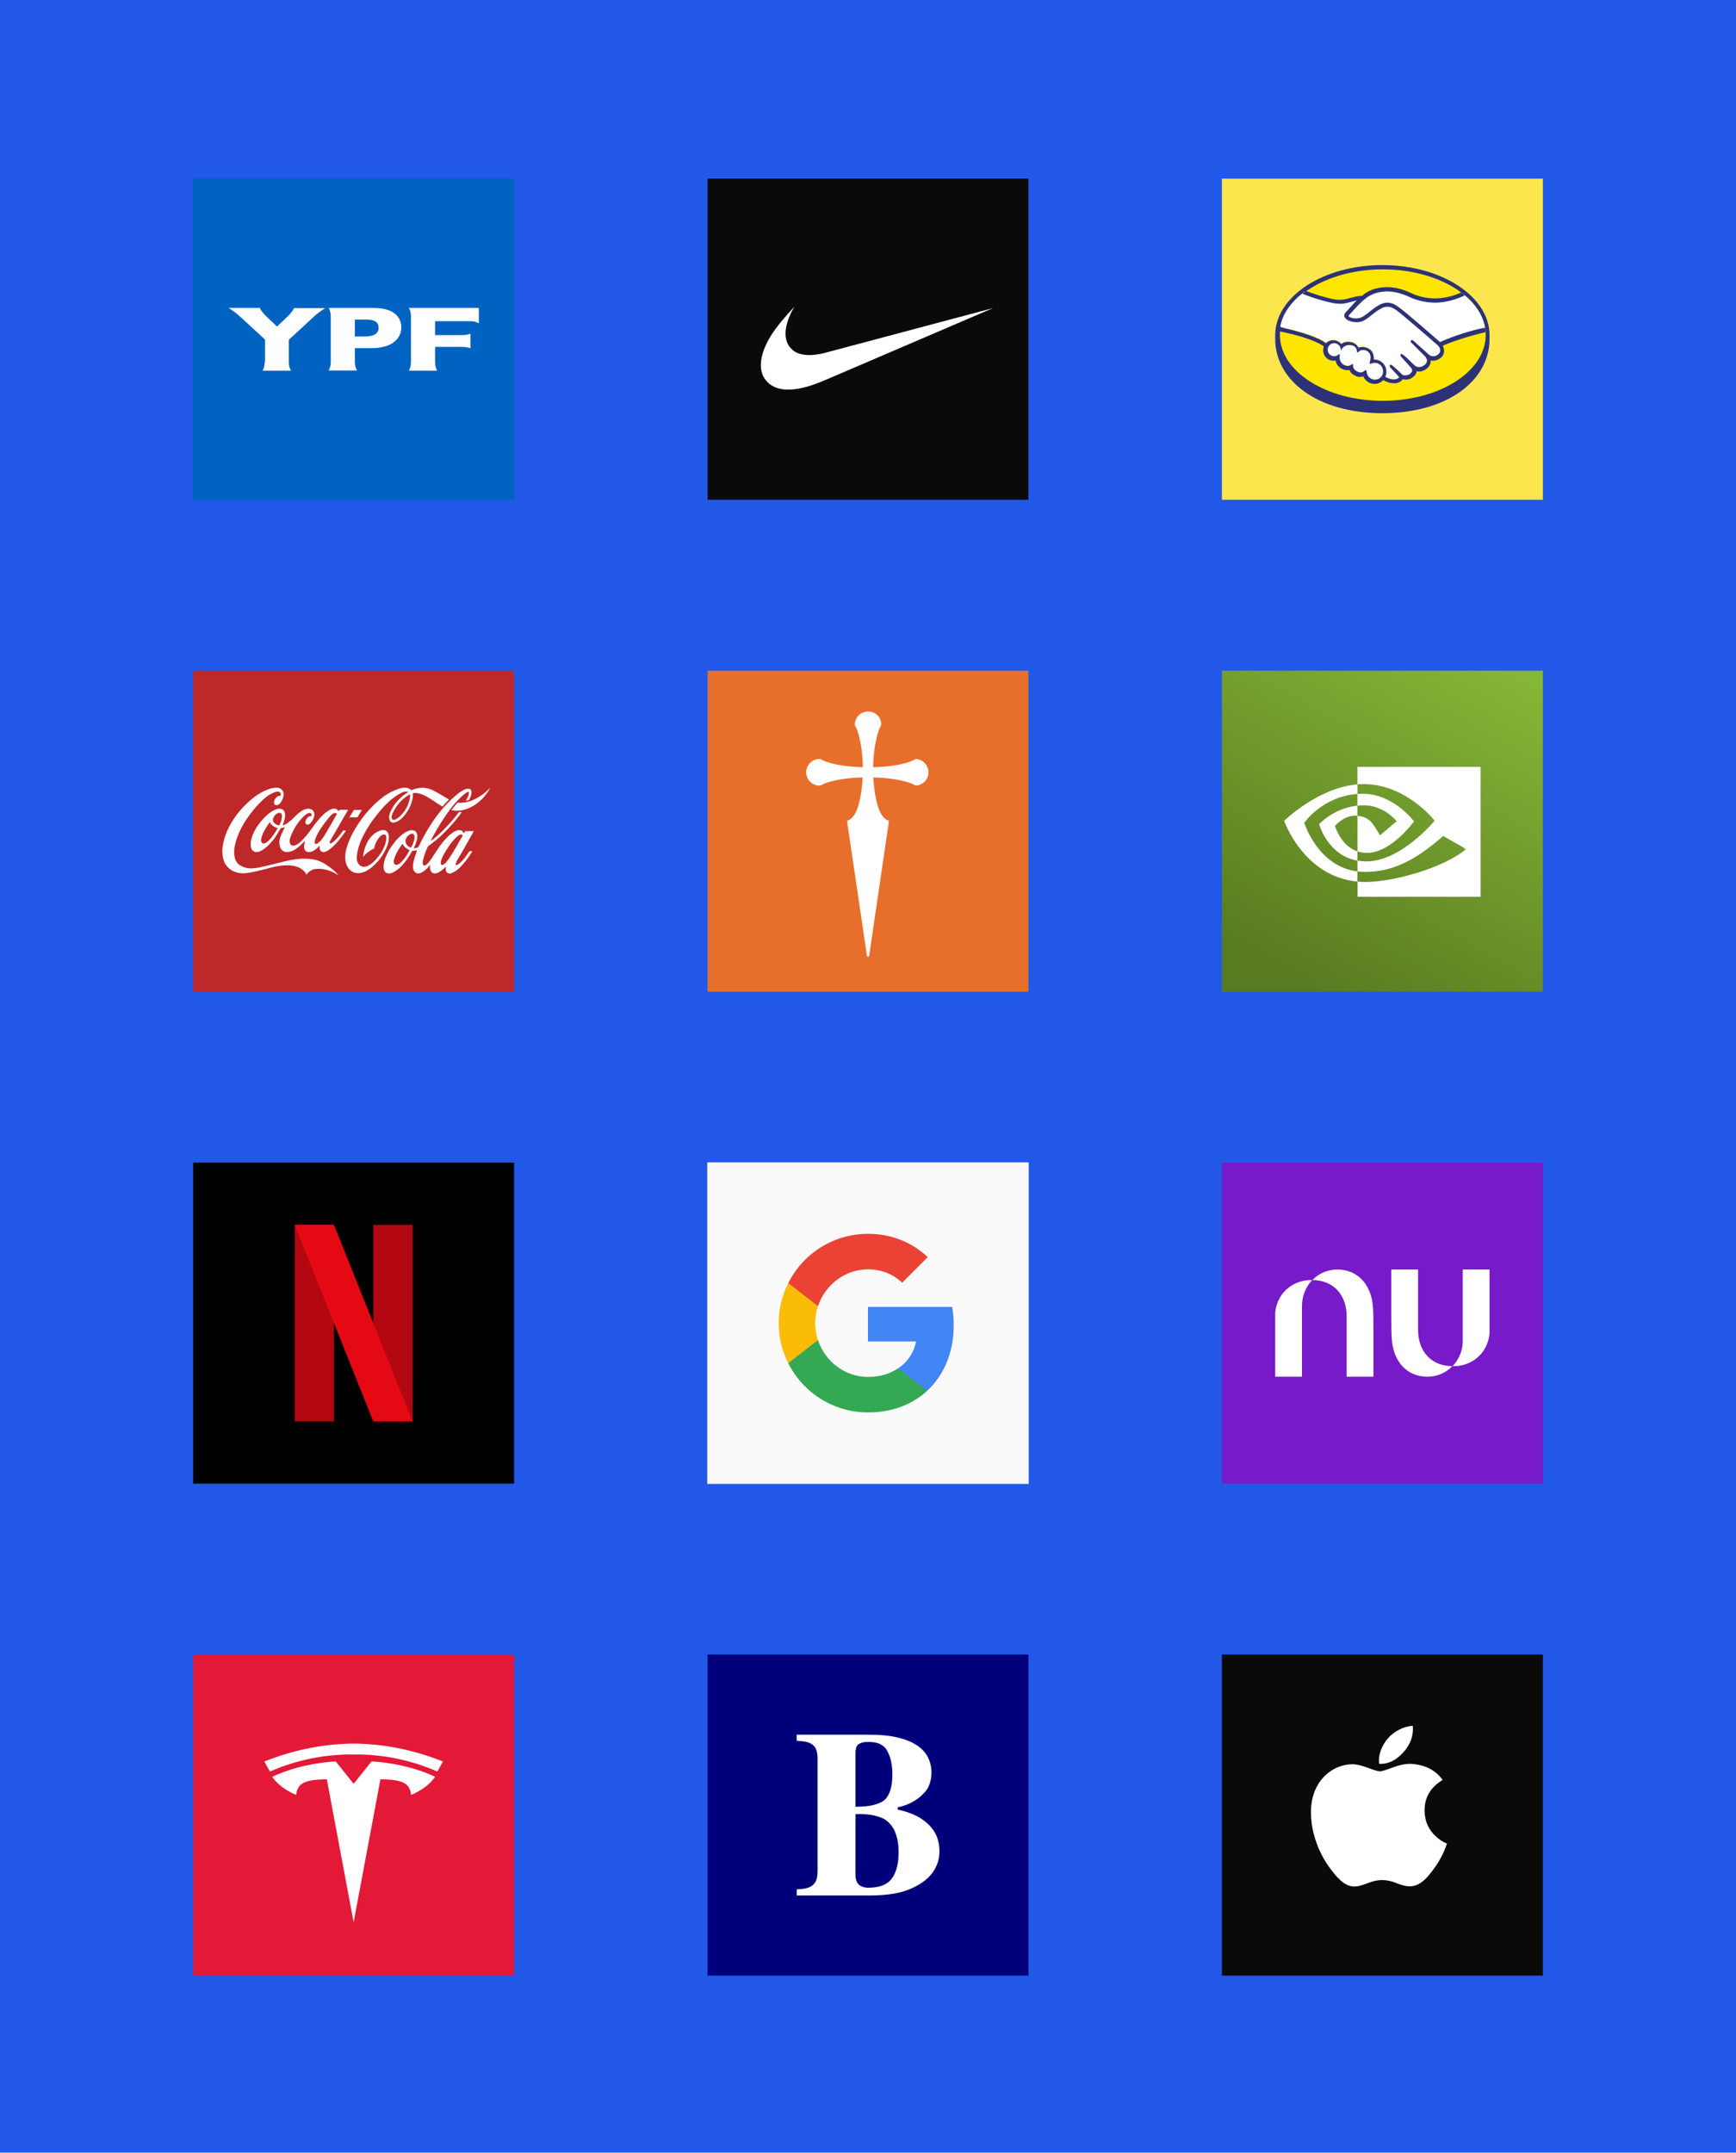
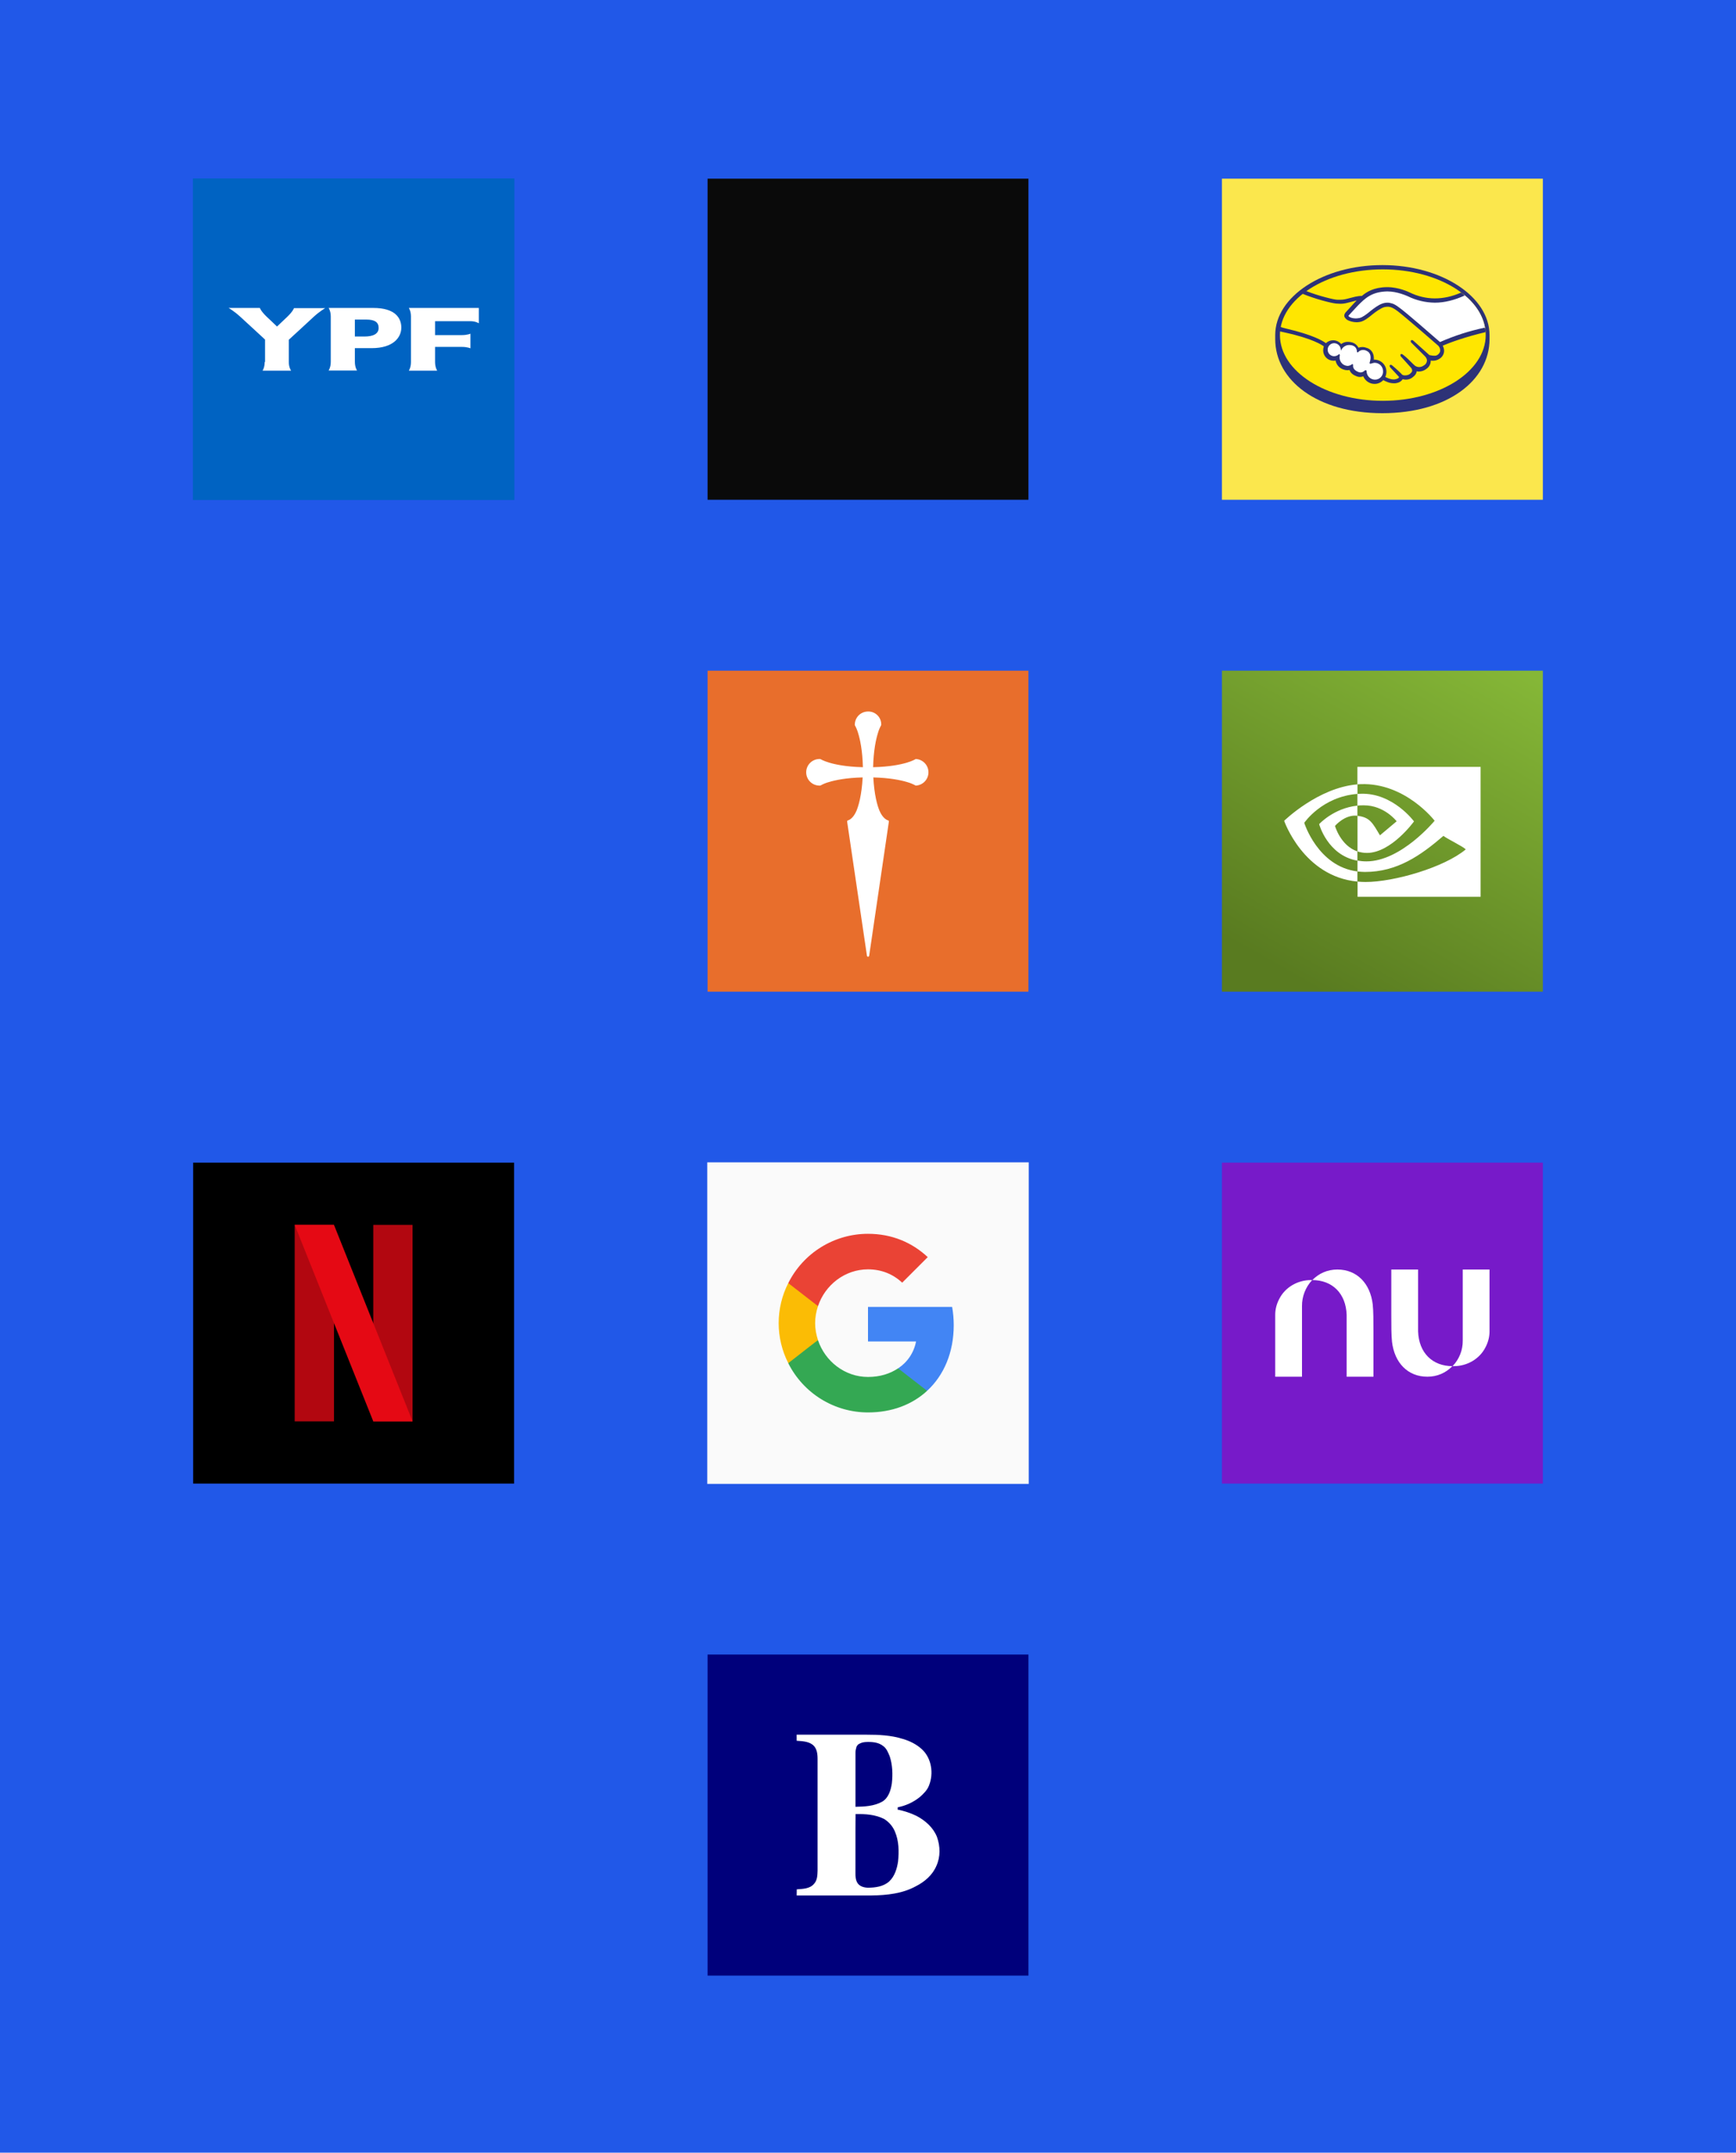
<svg xmlns="http://www.w3.org/2000/svg" width="1080" height="1339" viewBox="0 0 1080 1339" fill="none">
  <rect width="1080" height="1339" fill="#2158E8" />
  <g clip-path="url(#clip0_527_47)">
    <mask id="mask0_527_47" style="mask-type:luminance" maskUnits="userSpaceOnUse" x="440" y="111" width="200" height="200">
      <path d="M440 111H640V311H440V111Z" fill="white" />
    </mask>
    <g mask="url(#mask0_527_47)">
      <path d="M440 111H640V311H440V111Z" fill="#0A0A0A" />
-       <path d="M489.266 242.334C484.966 242.156 481.444 240.978 478.688 238.789C477.901 238.108 477.166 237.369 476.488 236.578C475.449 235.302 474.648 233.849 474.122 232.289C472.544 227.6 473.344 221.478 476.4 214.734C479.022 208.967 483.044 203.256 490.066 195.345C491.1 194.167 494.2 190.756 494.211 190.756L493.833 191.411C492.01 194.483 490.591 197.777 489.611 201.211C488.222 206.234 488.388 210.545 490.077 213.878C491.244 216.178 493.233 218.189 495.488 219.278C499.411 221.211 505.155 221.378 512.177 219.756C512.666 219.645 536.622 213.267 565.411 205.589L617.777 191.634L516.155 235.223C513.011 236.623 509.822 237.911 506.588 239.078C499.988 241.411 494.066 242.523 489.266 242.334Z" fill="white" />
    </g>
  </g>
  <g clip-path="url(#clip1_527_47)">
    <mask id="mask1_527_47" style="mask-type:luminance" maskUnits="userSpaceOnUse" x="120" y="723" width="200" height="200">
      <path d="M120 723H320V923H120V723Z" fill="white" />
    </mask>
    <g mask="url(#mask1_527_47)">
      <path d="M120 723H320V923H120V723Z" fill="black" />
      <path d="M183.332 761.889H207.776V884.111H183.332V761.889ZM232.221 761.889H256.665V884.111H232.221V761.889Z" fill="#B20710" />
      <path d="M232.221 884.111H256.665L207.776 761.889H183.332L232.221 884.111Z" fill="#E50914" />
    </g>
  </g>
  <g clip-path="url(#clip2_527_47)">
    <mask id="mask2_527_47" style="mask-type:luminance" maskUnits="userSpaceOnUse" x="120" y="1029" width="200" height="200">
-       <path d="M120 1029H320V1229H120V1029Z" fill="white" />
-     </mask>
+       </mask>
    <g mask="url(#mask2_527_47)">
      <path d="M120 1029H320V1229H120V1029Z" fill="#E31937" />
      <path d="M219.999 1195.67L236.665 1106.78C251.488 1106.78 255.043 1109.8 255.721 1116.47C255.721 1116.47 265.654 1112.74 270.676 1105.18C251.11 1096.08 231.11 1095.67 231.11 1095.67L219.999 1109.55L208.888 1095.67C208.888 1095.67 188.888 1096.08 169.332 1105.18C174.332 1112.73 184.276 1116.47 184.276 1116.47C184.954 1109.8 188.61 1106.79 203.332 1106.78L219.999 1195.67Z" fill="white" />
      <path d="M220.001 1091.31C237.921 1091.11 255.678 1094.72 272.09 1101.92C274.556 1097.44 275.556 1095.67 275.556 1095.67C255.301 1087.62 236.334 1084.62 220.001 1084.55C203.668 1084.62 184.701 1087.62 164.445 1095.67C164.445 1095.67 165.712 1097.89 167.923 1101.92C184.331 1094.72 202.085 1091.11 220.001 1091.31Z" fill="white" />
    </g>
  </g>
  <g clip-path="url(#clip3_527_47)">
    <path d="M320 111H120V311H320V111Z" fill="#0063C2" />
    <path fill-rule="evenodd" clip-rule="evenodd" d="M164.889 225.11V211.221C164.889 211.221 152.667 199.888 149.334 196.888C145.556 193.444 142.223 191.555 142.223 191.555H161.667C161.667 191.555 162.223 193.444 165.778 196.888C166.445 197.444 172.334 203.11 172.334 203.11C172.334 203.11 177.556 198.11 178.778 196.999C182.334 193.555 182.889 191.666 182.889 191.666H202.334C202.334 191.666 199 193.555 195.223 196.999C194.223 197.999 179.667 211.332 179.667 211.332V225.221C179.667 228.666 181.112 230.555 181.112 230.555H163.334C163.334 230.555 164.667 228.666 164.667 225.221L164.889 225.11ZM255.667 225.11V196.888C255.667 193.444 254.334 191.555 254.334 191.555H297.889V201.11C297.889 201.11 296 199.777 292.556 199.777H270.667V208.444H287.334C290.778 208.444 292.667 207.555 292.667 207.555V216.666C292.667 216.666 290.778 215.777 287.334 215.777H270.667V225.221C270.667 228.666 272 230.555 272 230.555H254.334C254.334 230.555 255.667 228.666 255.667 225.221V225.11ZM220.778 209.332V198.777H227.889C233.334 198.777 235.556 200.555 235.556 203.999C235.556 207.444 232.556 209.332 226.667 209.332H220.778ZM204.445 230.444H222.112C222.112 230.444 220.778 228.555 220.778 225.11V216.555H231.223C244.778 216.555 249.667 209.777 249.667 203.777C249.667 197.777 245.778 191.555 232.334 191.555H204.445C204.445 191.555 205.778 193.444 205.778 196.888V225.11C205.778 228.555 204.445 230.444 204.445 230.444Z" fill="white" />
  </g>
  <g clip-path="url(#clip4_527_47)">
    <mask id="mask3_527_47" style="mask-type:luminance" maskUnits="userSpaceOnUse" x="120" y="417" width="200" height="200">
      <path d="M120 417H320V617H120V417Z" fill="white" />
    </mask>
    <g mask="url(#mask3_527_47)">
      <path d="M120 417H320V617H120V417Z" fill="#BF2828" />
      <path d="M202.335 537.489C196.113 533.489 187.735 532.823 174.18 536.534C159.735 539.934 154.924 542.089 148.546 537.712C146.102 535.567 145.213 532.089 145.88 527.123C147.369 518.978 151.435 511.201 158.702 502.523C162.769 498.012 166.48 494.156 171.435 492.601C175.213 491.634 174.846 494.601 174.402 495.045C173.723 495.016 173.051 495.199 172.48 495.567C171.957 495.934 170.546 497.267 170.48 498.967C170.402 501.634 173.069 501.045 174.257 499.634C175.513 498.012 177.369 494.901 175.957 492.012C175.631 491.475 175.189 491.017 174.665 490.672C174.141 490.326 173.546 490.1 172.924 490.012C168.402 489.712 164.18 491.934 160.257 494.301C151.735 500.234 144.924 508.456 141.069 517.412C138.846 522.823 136.846 530.601 139.88 536.901C142.246 541.267 147.069 543.645 152.846 543.123C156.924 542.678 161.813 541.423 165.069 540.601C168.402 539.789 185.213 534.012 190.769 544.089C190.769 544.089 192.624 540.534 197.213 540.456C200.991 540.089 206.48 541.567 210.48 544.456C209.224 542.456 205.524 539.489 202.335 537.489Z" fill="white" />
      <path fill-rule="evenodd" clip-rule="evenodd" d="M175.89 503.567C179.145 505.945 176.034 512.234 175.89 513.278C177.068 513.5 180.623 510.9 182.779 508.611C184.479 506.756 187.29 504.311 189.145 503.645C190.479 502.978 192.545 502.756 193.956 503.567C194.923 504.167 195.512 505.2 195.59 506.389C195.734 509.645 191.956 514.9 190.101 512.234C189.734 511.056 190.179 509.789 191.368 508.534C191.956 507.867 192.701 507.645 193.656 507.645C194.034 507.056 193.956 506.234 193.368 505.867C192.701 505.422 191.512 505.722 190.323 506.611C186.256 509.789 182.623 515.2 180.545 521.122C180.179 522.234 179.956 523.867 180.623 525.056C182.479 527.789 186.623 523.945 186.623 523.945C189.434 521.422 192.179 517.945 194.323 514.834C199.879 506.834 207.29 499.867 210.545 504.389C210.583 504.493 210.635 504.59 210.701 504.678L211.29 503.722H216.556L205.368 523.056C205.145 523.567 205.001 524.245 205.368 524.534C205.668 524.756 206.179 524.456 206.179 524.456C209.068 523.056 213.512 516.611 213.512 516.611H215.29C212.401 520.756 208.923 525.567 204.556 528.689C203.368 529.5 201.734 530.389 200.179 529.8C198.479 528.756 198.845 527.422 198.923 525.867C198.923 525.867 194.768 530.911 191.29 529.867C190.101 529.5 188.323 528.534 189.656 523.789C189.656 523.789 189.734 523.345 189.812 523.056C189.512 523.345 188.923 523.867 188.923 523.867C185.656 527.056 181.956 530.611 177.29 529.867C173.812 528.756 173.956 525.2 173.812 524.245C173.434 521.056 177.29 514.611 177.29 514.534C176.41 514.791 175.52 515.013 174.623 515.2C174.194 515.887 173.776 516.579 173.368 517.278C172.101 519.422 170.768 521.722 168.99 523.567L168.701 523.945C166.101 526.911 160.101 532.534 156.845 528.689C154.623 525.422 156.623 518.311 161.29 512.245C166.401 505.5 172.701 501.5 175.879 503.578L175.89 503.567ZM201.29 512.834C197.145 518.389 195.812 522.389 195.734 523.722C195.656 524.167 195.812 524.534 196.179 524.756C196.482 524.892 196.824 524.92 197.145 524.834C198.99 523.789 200.101 522.311 201.223 520.611L202.034 519.422C204.556 515.2 207.223 510.534 209.512 506.456C209.445 505.789 208.479 504.834 206.034 506.978C205.29 507.645 202.334 511.422 201.29 512.834ZM172.623 515.345C172.701 515.2 172.701 515.122 172.623 515.122V515.056C171.068 514.611 168.99 513.645 167.879 511.5V511.422H167.812C166.034 513.945 164.179 516.678 163.068 519.789L162.923 520.234C162.545 521.5 162.034 523.122 162.99 524.234C163.434 524.834 164.323 524.678 164.99 524.456C167.145 523.345 168.845 521.056 170.256 519.2L172.545 515.5L172.623 515.345ZM174.845 510.9C175.177 509.893 175.375 508.847 175.434 507.789C175.477 507.098 175.268 506.415 174.845 505.867C174.101 505.345 172.923 505.645 172.101 506.167C171.29 506.756 169.434 508.456 169.879 510.678C170.179 511.789 171.29 512.756 172.701 513.2L173.145 513.278C173.434 513.345 173.656 513.422 173.812 513.278L174.845 510.9ZM241.29 518.011C242.479 520.311 241.734 523.422 241.145 525.5C238.479 532.834 233.068 539.2 227.068 542.167C224.334 543.278 220.401 543.945 217.445 540.834C213.956 537.2 214.401 531.056 215.812 526.911C217.668 520.689 221.145 514.389 226.701 507.134C234.334 497.867 241.445 492.534 249.068 490.311C251.145 489.789 254.034 489.567 255.812 491.5C255.812 491.5 256.623 491.278 257.59 490.9C259.673 490.159 261.892 489.881 264.093 490.087C266.295 490.292 268.424 490.975 270.334 492.089C272.856 493.5 275.368 494.9 277.812 496.389L279.29 497.345C278.256 498.389 276.401 500.311 275.29 501.645C273.001 500.611 266.112 495.345 262.923 494.311C262.923 494.311 258.779 492.456 256.779 493.5C256.84 493.89 256.862 494.284 256.845 494.678C256.845 497.722 255.668 500.389 254.401 503.122C252.179 506.756 249.445 510.678 245.223 511.645C244.334 511.722 243.223 511.645 242.556 510.456C241.368 508.234 242.556 505.722 243.445 503.867C246.923 496.534 254.112 492.611 254.112 492.611C253.399 492.391 252.648 492.323 251.908 492.411C251.167 492.499 250.453 492.741 249.812 493.122C242.179 496.9 236.479 504.011 231.29 510.978C226.256 518.456 222.779 524.978 221.956 532.689C221.734 535.422 222.623 537.5 224.334 538.534C227.001 540.245 230.112 538.089 232.179 536.311C234.71 533.949 236.815 531.167 238.401 528.089C240.479 523.945 241.001 519.645 239.445 519.122C237.668 518.678 236.112 520.534 235.29 521.722C233.223 524.534 232.779 527.722 232.779 527.722C230.117 528.973 227.745 530.762 225.812 532.978C226.256 529.645 226.845 527.578 227.956 525.056C230.112 520.089 234.179 516.678 238.334 516.311C238.94 516.269 239.545 516.408 240.071 516.711C240.598 517.014 241.022 517.466 241.29 518.011ZM255.145 495.056C255.145 494.678 255.145 494.456 255.068 494.089C250.701 496.311 246.623 500.678 244.256 505.867C242.623 509.722 244.479 510.167 245.512 509.945C247.29 509.5 254.334 504.167 255.145 495.056Z" fill="white" />
      <path d="M297.145 496.156C293.367 498.311 289.367 499.711 284.623 499.267C283.289 500.756 282.034 502.311 280.845 503.867C287.589 505.567 294.701 501.789 298.623 498.156C302.845 494.534 305.001 489.934 305.001 489.934C305.001 489.934 301.812 493.567 297.145 496.156ZM225.145 503.8H220.178L217.367 508.389H222.334L225.145 503.8Z" fill="white" />
      <path fill-rule="evenodd" clip-rule="evenodd" d="M284.556 537.934C287.667 536.09 290.111 532.312 292.033 529.49H293.889C292.478 531.79 287.3 539.712 282.922 542.09C281.667 542.756 280.622 543.567 279.222 543.267C277.145 542.978 277.078 540.456 277.445 538.978C276.256 540.156 273.745 542.601 271.511 543.201C269.511 543.645 266.922 542.823 267.667 537.867C264.333 542.012 260.256 545.123 257.811 542.09C256.111 539.934 256.922 536.312 258.778 530.978L259.445 528.901H259.367C258.417 529.109 257.45 529.232 256.478 529.267C253.589 534.312 249.956 539.79 244.778 542.534C243.956 542.978 242.033 543.79 240.478 542.978C239 542.156 238.4 540.456 238.7 537.79C239.145 534.378 240.622 531.423 242.111 528.678C244.922 524.312 248.778 519.045 253.889 516.901C254.543 516.582 255.257 516.404 255.985 516.379C256.712 516.354 257.437 516.483 258.111 516.756C259.289 517.645 259.589 518.823 259.589 520.156C259.589 520.756 259.511 521.423 259.445 522.012C259 524.156 258.111 526.09 257.367 527.567C257.745 527.79 259.733 527.267 260.256 526.901C267.445 511.934 275.667 500.901 285.445 493.267L285.522 493.19C287.445 491.856 289.811 490.234 291.967 490.678C292.633 490.745 293.078 491.345 293.222 492.012C293.589 494.156 292.633 496.012 291.745 497.634C291 497.856 289.889 498.078 289.889 498.078L290.7 496.456C291.3 495.267 291.811 494.301 291.745 492.967C291.589 492.601 291.367 492.601 291.222 492.601C289.745 492.901 287.967 494.678 286.189 496.378L285.078 497.49C277.811 504.756 269.3 519.867 267.967 523.045C270.922 521.567 280.7 511.867 285.522 505.19C286.478 505.123 287.3 504.967 287.3 504.967C286.556 506.456 281.3 513.267 275.078 519.19C272.314 521.795 269.365 524.197 266.256 526.378C264.922 529.345 263.589 532.601 263 536.012C262.922 536.456 262.778 538.534 264.256 538.378C266.178 538.012 269.667 532.234 269.667 532.234C272.922 527.123 277.145 520.456 282.856 517.123C284.189 516.378 286.033 516.012 287.367 516.823C287.667 517.045 288.411 517.934 288.633 518.378C288.633 518.378 289.222 517.423 289.445 516.978H294.778L287 530.756C287 530.756 284.189 535.045 283.522 537.201C283.3 538.012 284.033 538.312 284.556 537.934ZM245.367 537.423C247.733 540.09 253.222 532.378 254.778 528.823C253.511 528.234 251.367 526.901 250.4 524.823C248.178 527.712 244.922 533.123 245 536.09C245 536.534 245.067 536.978 245.367 537.423ZM255.745 527.201C256.633 525.712 257.3 524.012 257.745 522.234V522.156C257.832 521.668 257.881 521.174 257.889 520.678C257.889 519.867 257.733 519.123 257.067 518.678C256.688 518.568 256.288 518.55 255.901 518.628C255.514 518.705 255.152 518.875 254.845 519.123C253.367 520.012 251.889 521.712 252.333 523.867C252.845 526.378 255.589 527.267 255.733 527.201H255.745ZM277.522 536.456C280.189 533.123 282.256 529.423 284.333 525.867C285.367 524.012 286.478 522.09 287.589 520.312C287.674 520.177 287.727 520.025 287.745 519.867C287.745 519.567 287.522 519.267 287.367 519.123C286.556 518.823 285.811 519.201 285.145 519.712C281.145 522.901 278.411 527.567 276.033 531.49L275.811 531.934C275 533.645 274.111 535.423 274.189 537.267C274.189 537.49 274.411 537.867 274.633 537.934C275.522 538.234 276.256 537.567 277 536.901L277.522 536.456Z" fill="white" />
    </g>
  </g>
  <g clip-path="url(#clip5_527_47)">
    <mask id="mask4_527_47" style="mask-type:luminance" maskUnits="userSpaceOnUse" x="440" y="417" width="200" height="200">
      <path d="M440 417H640V617H440V417Z" fill="white" />
    </mask>
    <g mask="url(#mask4_527_47)">
      <path d="M440 417H640V617H440V417Z" fill="#E86E2C" />
      <path d="M569.846 488.645C569.702 488.645 569.562 488.598 569.446 488.512C567.835 487.642 566.132 486.957 564.368 486.468C560.479 485.29 553.702 483.834 543.313 483.579C543.902 494.679 545.868 501.101 547.002 503.934L547.146 504.279C547.802 505.812 549.635 509.456 552.513 510.301C552.681 510.353 552.823 510.466 552.909 510.619C552.996 510.772 553.021 510.952 552.979 511.123L540.724 594.501C540.7 594.667 540.617 594.819 540.491 594.929C540.364 595.039 540.203 595.1 540.035 595.101C539.867 595.1 539.705 595.039 539.579 594.929C539.453 594.819 539.37 594.667 539.346 594.501L527.035 511.168C527.007 511.081 526.997 510.989 527.005 510.899C527.014 510.808 527.04 510.72 527.082 510.639C527.124 510.559 527.182 510.487 527.252 510.429C527.322 510.371 527.403 510.328 527.49 510.301C530.357 509.468 532.19 505.834 532.835 504.323C534.024 501.434 536.068 494.968 536.679 483.568C526.29 483.823 519.513 485.279 515.635 486.468C513.865 486.947 512.159 487.641 510.557 488.534C510.483 488.584 510.4 488.618 510.313 488.634C509.194 488.702 508.073 488.541 507.018 488.162C505.963 487.783 504.996 487.193 504.176 486.429C503.356 485.664 502.7 484.741 502.248 483.715C501.796 482.689 501.558 481.582 501.547 480.461C501.537 479.34 501.754 478.228 502.187 477.194C502.619 476.159 503.257 475.224 504.063 474.444C504.868 473.664 505.824 473.056 506.871 472.657C507.919 472.258 509.037 472.077 510.157 472.123C510.19 472.123 510.235 472.123 510.279 472.145C510.378 472.159 510.473 472.193 510.557 472.245C510.557 472.245 512.113 473.223 515.624 474.301C519.524 475.501 526.357 476.968 536.824 477.212C536.557 466.812 535.102 460.056 533.913 456.201C533.423 454.445 532.729 452.752 531.846 451.156C531.799 451.075 531.769 450.984 531.76 450.89C531.75 450.796 531.761 450.702 531.79 450.612C531.817 449.015 532.31 447.461 533.211 446.141C534.112 444.822 535.379 443.796 536.857 443.19C537.857 442.775 538.93 442.564 540.013 442.568C541.093 442.537 542.168 442.726 543.174 443.123C544.179 443.52 545.094 444.117 545.862 444.877C546.63 445.637 547.237 446.545 547.645 447.546C548.053 448.547 548.253 449.62 548.235 450.701C548.26 450.879 548.22 451.06 548.124 451.212C547.249 452.79 546.57 454.469 546.102 456.212C544.913 460.068 543.457 466.823 543.179 477.212C553.635 476.968 560.446 475.523 564.346 474.334C567.535 473.356 569.102 472.468 569.413 472.279C569.538 472.176 569.695 472.121 569.857 472.123C571.957 472.257 573.928 473.185 575.368 474.72C576.808 476.254 577.61 478.28 577.61 480.384C577.61 482.489 576.808 484.514 575.368 486.049C573.928 487.583 571.957 488.512 569.857 488.645H569.846Z" fill="white" />
    </g>
  </g>
  <g clip-path="url(#clip6_527_47)">
    <mask id="mask5_527_47" style="mask-type:luminance" maskUnits="userSpaceOnUse" x="760" y="723" width="200" height="200">
      <path d="M760 723H960V923H760V723Z" fill="white" />
    </mask>
    <g mask="url(#mask5_527_47)">
      <path d="M760 723H960V923H760V723Z" fill="#771AC9" />
      <path d="M831.999 789.666C825.776 789.666 820.443 792.11 816.443 796.222H815.554C807.332 796.222 799.554 800.666 795.888 807.888C794.221 810.999 793.332 814.444 793.332 817.777V856.333H809.999V812.444C809.937 806.422 812.207 800.609 816.332 796.222C828.888 796.222 837.332 804.555 837.776 817.888V856.333H854.443V828.333C854.443 821.444 854.443 815.555 853.999 811.333C852.443 798.333 844.221 789.666 831.999 789.666ZM887.999 856.333C894.221 856.333 899.554 853.888 903.554 849.777H904.443C912.665 849.777 920.443 845.333 924.11 838.11C925.776 834.999 926.665 831.555 926.665 828.222V789.666H909.999V833.888C910.068 839.813 907.791 845.524 903.665 849.777C891.11 849.777 882.665 841.444 882.221 828.11V789.666H865.554V817.666C865.554 824.555 865.554 830.444 865.999 834.666C867.554 847.666 875.776 856.333 887.999 856.333Z" fill="white" />
    </g>
  </g>
  <g clip-path="url(#clip7_527_47)">
    <mask id="mask6_527_47" style="mask-type:luminance" maskUnits="userSpaceOnUse" x="760" y="1029" width="200" height="200">
-       <path d="M760 1029H960V1229H760V1029Z" fill="white" />
-     </mask>
+       </mask>
    <g mask="url(#mask6_527_47)">
      <path d="M760 1029H960V1229H760V1029Z" fill="#0A0A0A" />
      <path d="M900.166 1146.75C898.491 1151.84 896.076 1156.66 892.999 1161.05C890.155 1165.08 887.821 1167.87 886.044 1169.41C883.266 1171.97 880.288 1173.27 877.099 1173.33C874.81 1173.33 872.044 1172.68 868.832 1171.37C866.023 1170.15 863.005 1169.48 859.944 1169.41C857.11 1169.41 854.066 1170.06 850.81 1171.37C847.544 1172.68 844.91 1173.37 842.899 1173.43C839.855 1173.57 836.788 1172.23 833.755 1169.41C831.81 1167.73 829.388 1164.83 826.477 1160.75C823.196 1156.07 820.603 1150.94 818.777 1145.52C816.702 1139.71 815.613 1133.59 815.555 1127.41C815.555 1120.71 817.01 1114.92 819.921 1110.08C822.164 1106.27 825.332 1103.09 829.132 1100.83C832.888 1098.61 837.132 1097.43 841.432 1097.39C843.877 1097.39 847.055 1098.15 851.01 1099.61C854.955 1101.09 857.477 1101.83 858.588 1101.83C859.432 1101.83 862.244 1100.96 867.01 1099.21C871.521 1097.6 875.344 1096.93 878.455 1097.19C886.899 1097.88 893.255 1101.19 897.477 1107.17C889.921 1111.72 886.177 1118.11 886.255 1126.3C886.321 1132.68 888.644 1138 893.21 1142.21C895.288 1144.17 897.599 1145.67 900.166 1146.75ZM878.91 1073.45C878.977 1074.11 879.021 1074.78 879.021 1075.45C879.021 1080.45 877.177 1085.11 873.521 1089.45C869.11 1094.58 863.766 1097.56 857.966 1097.08C857.89 1096.45 857.853 1095.82 857.855 1095.19C857.855 1090.38 859.966 1085.25 863.677 1081.05C865.544 1078.91 867.91 1077.16 870.777 1075.73C873.309 1074.44 876.074 1073.66 878.91 1073.45Z" fill="white" />
    </g>
  </g>
  <g clip-path="url(#clip8_527_47)">
    <path d="M440 723H640V923H440V723Z" fill="#FAFAFA" />
    <path d="M593.333 824.267C593.333 820.323 592.978 816.534 592.333 812.9H540V834.412H569.889C569.253 837.807 567.937 841.039 566.019 843.912C564.102 846.786 561.624 849.242 558.733 851.134V865.123H576.767C587.278 855.423 593.333 841.178 593.333 824.267Z" fill="#4285F4" />
    <path d="M539.998 878.555C554.998 878.555 567.576 873.611 576.776 865.122L558.732 851.122C553.787 854.455 547.476 856.488 539.998 856.488C525.554 856.488 513.276 846.733 508.887 833.6H490.398V847.944C495.014 857.144 502.098 864.879 510.857 870.285C519.616 875.69 529.706 878.554 539.998 878.555Z" fill="#34A853" />
    <path d="M508.89 833.555C507.779 830.222 507.112 826.688 507.112 823C507.112 819.311 507.779 815.777 508.89 812.444V798.1H490.401C486.473 805.812 484.426 814.344 484.426 823C484.426 831.655 486.473 840.187 490.401 847.9L504.801 836.677L508.89 833.555Z" fill="#FBBC05" />
    <path d="M539.998 789.556C548.176 789.556 555.443 792.39 561.265 797.845L577.165 781.945C567.521 772.945 554.998 767.445 539.998 767.445C529.699 767.447 519.603 770.316 510.842 775.733C502.082 781.149 495.003 788.898 490.398 798.112L508.887 812.445C513.276 799.312 525.554 789.556 539.998 789.556Z" fill="#EA4335" />
  </g>
  <g clip-path="url(#clip9_527_47)">
    <mask id="mask7_527_47" style="mask-type:luminance" maskUnits="userSpaceOnUse" x="760" y="417" width="200" height="200">
      <path d="M760 417H960V617H760V417Z" fill="white" />
    </mask>
    <g mask="url(#mask7_527_47)">
      <path d="M760 417H960V617H760V417Z" fill="url(#paint0_linear_527_47)" />
      <path d="M844.457 501.111V493.822C845.18 493.778 845.902 493.733 846.624 493.733C866.591 493.1 879.68 510.922 879.68 510.922C879.68 510.922 865.557 530.533 850.402 530.533C848.368 530.533 846.402 530.211 844.513 529.589V507.444C852.291 508.389 853.857 511.811 858.491 519.589L868.891 510.856C868.891 510.856 861.28 500.922 848.513 500.922C847.159 500.891 845.804 500.951 844.457 501.1V501.111ZM844.457 477V487.889L846.624 487.756C874.368 486.8 892.513 510.511 892.513 510.511C892.513 510.511 871.724 535.789 850.08 535.789C848.191 535.789 846.346 535.611 844.502 535.3V542.044C846.035 542.222 847.613 542.367 849.135 542.367C869.291 542.367 883.868 532.056 897.991 519.922C900.324 521.811 909.913 526.344 911.891 528.322C898.491 539.567 867.224 548.611 849.502 548.611C847.791 548.611 846.168 548.522 844.546 548.344V557.833H921.113V477H844.457ZM844.457 529.589V535.344C825.835 532.011 820.668 512.622 820.668 512.622C820.668 512.622 829.613 502.733 844.457 501.111V507.411H844.413C836.635 506.467 830.524 513.744 830.524 513.744C830.524 513.744 833.968 526.033 844.457 529.589ZM811.402 511.811C811.402 511.811 822.413 495.533 844.513 493.822V487.889C820.024 489.867 798.891 510.556 798.891 510.556C798.891 510.556 810.857 545.2 844.457 548.344V542.044C819.813 538.989 811.402 511.822 811.402 511.822V511.811Z" fill="white" />
    </g>
  </g>
  <g clip-path="url(#clip10_527_47)">
    <mask id="mask8_527_47" style="mask-type:luminance" maskUnits="userSpaceOnUse" x="440" y="1029" width="200" height="200">
      <path d="M440 1029H640V1229H440V1029Z" fill="white" />
    </mask>
    <g mask="url(#mask8_527_47)">
      <path d="M440 1029H640V1229H440V1029Z" fill="#00007B" />
      <path fill-rule="evenodd" clip-rule="evenodd" d="M495.609 1079H538.965C546.632 1079 554.409 1079.33 561.776 1081.67C566.054 1082.93 570.187 1084.99 573.498 1088.03C579.576 1093.62 580.987 1103.14 577.932 1110.64C576.854 1113.53 574.565 1115.69 572.332 1117.72C568.314 1120.97 563.56 1123.18 558.487 1124.17L558.432 1125.6C562.465 1126.41 566.409 1127.69 570.12 1129.49C575.609 1132.36 580.587 1136.73 582.909 1142.6C584.976 1148.34 585.143 1155.01 582.543 1160.6C580.154 1166.3 575.209 1170.54 569.787 1173.27C561.454 1177.86 551.743 1178.87 542.387 1179H495.632C495.617 1177.73 495.635 1176.47 495.687 1175.2C499.376 1174.93 503.776 1174.9 506.387 1171.82C508.465 1169.64 508.543 1166.43 508.632 1163.6V1094.13C508.632 1091 508.254 1087.36 505.598 1085.28C502.765 1083.12 499.02 1083.03 495.632 1082.78C495.632 1081.52 495.632 1080.27 495.609 1079ZM533.698 1085.23L532.876 1086.42C532.543 1087.64 532.187 1088.87 532.209 1090.13V1123.86C537.798 1123.76 543.709 1123.49 548.732 1120.72C552.776 1118.39 554.187 1113.58 554.843 1109.24C555.465 1103.64 555.276 1097.84 553.509 1092.46C552.509 1090.12 551.587 1087.57 549.432 1086.04C546.354 1083.58 542.176 1083.38 538.409 1083.58C536.711 1083.67 535.074 1084.23 533.698 1085.23ZM532.187 1165.08C532.154 1167.23 532.32 1169.56 533.554 1171.41C534.943 1173.42 537.554 1174.1 539.865 1174.19C544.543 1174.17 549.643 1173.52 553.254 1170.22C556.609 1167.03 558.032 1162.38 558.698 1157.91C559.343 1151.67 559.254 1145.1 556.743 1139.24C555.356 1135.96 552.963 1133.2 549.909 1131.36C544.465 1128.64 538.243 1128.27 532.265 1128.39C532.109 1140.61 532.254 1152.84 532.187 1165.08Z" fill="white" />
    </g>
  </g>
  <g clip-path="url(#clip11_527_47)">
    <mask id="mask9_527_47" style="mask-type:luminance" maskUnits="userSpaceOnUse" x="760" y="111" width="200" height="200">
      <path d="M760 111H960V311H760V111Z" fill="white" />
    </mask>
    <g mask="url(#mask9_527_47)">
      <path d="M760 111H960V311H760V111Z" fill="#FBE74D" />
      <path d="M926.665 210.944C926.665 236.433 900.765 257.011 859.999 257.011C819.376 257.011 793.332 236.433 793.332 210.944V208.444C793.332 184.489 823.165 164.889 859.999 164.889C896.843 164.889 926.665 184.489 926.665 208.433V210.944Z" fill="#2D3277" />
      <path d="M860.277 249.31C895.633 249.31 924.288 231.01 924.288 208.421C924.288 185.855 895.633 167.555 860.288 167.555C824.933 167.555 796.277 185.855 796.277 208.432C796.277 231.01 824.933 249.31 860.277 249.31Z" fill="#FFE600" />
      <path d="M844.456 189.523C848.934 185.045 853.001 180.99 862.679 180.712C869.245 180.567 875.834 183.656 875.834 183.656C888.012 189.523 900.479 187.29 910.556 183.101C917.845 188.967 922.612 196.245 923.868 204.09C909.023 207.456 898.09 212.067 895.712 213.201C892.634 210.534 874.99 195.134 870.645 191.912C868.268 190.234 866.868 189.39 865.601 188.967C864.49 188.69 862.801 188.267 860.145 189.112C857.623 189.812 855.101 191.912 852.59 193.879C850.345 195.69 847.812 197.656 846.001 198.067C842.779 198.767 839.701 198.067 838.712 196.812C838.29 196.256 839.001 195.545 839.001 195.545L844.456 189.523Z" fill="white" />
-       <path d="M896.41 217.956C896.41 219.212 895.71 220.189 894.599 220.889C891.51 222.845 889.132 221.023 888.988 221.023C888.988 221.023 881.988 214.578 879.321 212.345C878.91 212.067 878.343 211.656 878.066 211.934C877.788 212.345 878.621 213.045 878.621 213.045L886.755 221.312C886.755 221.312 887.877 222.423 888.01 223.823C888.155 224.945 887.732 226.345 885.91 227.612C882.977 229.567 880.732 228.167 880.166 227.745C877.643 225.234 874.988 222.434 873.021 220.889C872.61 220.612 872.043 220.189 871.766 220.467C871.488 220.745 872.321 221.578 872.321 221.578L878.355 228.312C878.355 228.312 879.755 229.989 878.499 231.667C878.355 231.956 877.932 232.223 877.643 232.512C876.46 233.329 875.014 233.678 873.588 233.489C872.466 233.212 872.188 232.789 872.188 232.789C872.188 232.789 869.11 229.567 866.443 227.323C866.021 227.045 865.466 226.634 865.188 226.912C864.91 227.189 865.743 228.023 865.743 228.023L870.921 233.767C871.21 234.045 870.921 234.323 870.788 234.6C870.499 235.023 869.799 235.589 867.843 235.878C865.321 236.156 862.666 234.745 861.543 234.189C862.112 233.16 862.4 231.999 862.377 230.823C862.384 229.865 862.201 228.915 861.838 228.029C861.475 227.143 860.939 226.337 860.262 225.66C859.584 224.983 858.779 224.447 857.893 224.084C857.007 223.721 856.057 223.538 855.099 223.545H854.399C854.677 221.023 854.121 217.667 850.755 216.267C849.78 215.849 848.737 215.612 847.677 215.567C846.808 215.583 845.95 215.772 845.155 216.123C844.829 215.331 844.334 214.621 843.704 214.041C843.074 213.462 842.326 213.027 841.51 212.767C840.646 212.501 839.748 212.359 838.843 212.345C837.261 212.337 835.726 212.888 834.51 213.9C833.983 213.174 833.301 212.573 832.514 212.141C831.727 211.709 830.854 211.456 829.957 211.401C829.061 211.345 828.164 211.489 827.33 211.821C826.496 212.154 825.745 212.666 825.132 213.323C824.01 212.489 818.399 208.289 800.199 204.234C799.499 204.089 797.532 203.523 796.41 203.245C797.966 194.989 803.41 187.567 811.399 181.545C816.669 184.008 822.155 185.98 827.788 187.434C828.632 187.712 833.11 188.412 833.943 188.412C835.91 188.412 837.866 187.856 839.977 187.289C841.655 186.867 843.332 186.445 845.155 186.178L843.199 188.134L837.588 194.289C837.455 194.434 836.332 195.545 836.888 196.956C837.166 197.512 837.588 198.067 838.288 198.489C839.832 199.612 843.332 200.445 846.277 199.745C848.51 199.323 850.899 197.378 853.566 195.267C856.077 193.312 859.021 191.356 861.121 190.789C862.022 190.489 862.979 190.394 863.921 190.512C865.466 190.789 866.999 191.356 869.666 193.312C874.288 196.812 894.888 214.734 895.01 214.867C895.01 214.867 896.555 216.134 896.41 217.956Z" fill="white" />
      <path d="M860.988 230.967C861.027 232.455 860.472 233.897 859.447 234.977C858.422 236.056 857.01 236.684 855.522 236.722C854.033 236.761 852.591 236.206 851.512 235.181C850.432 234.156 849.804 232.744 849.766 231.256C849.766 230.7 849.644 230.544 849.211 230.967C848.377 231.811 846.977 232.789 844.588 231.811C841.366 230.544 841.233 228.311 841.366 227.333C841.366 227.044 841.366 226.911 840.955 227.189C839.699 228.033 838.288 228.589 836.611 227.889C832.411 226.344 832.833 222.289 832.966 221.178V221.033C832.57 221.447 832.091 221.772 831.561 221.988C831.03 222.204 830.461 222.307 829.888 222.289C829.298 222.296 828.713 222.186 828.166 221.963C827.619 221.741 827.123 221.411 826.705 220.994C826.288 220.577 825.959 220.08 825.736 219.534C825.514 218.987 825.403 218.401 825.411 217.811C825.411 215.289 827.366 213.322 829.888 213.322C832.277 213.322 834.088 215.011 834.366 217.256C835.077 216.267 837.455 213.478 841.366 214.733C844.177 215.567 844.588 218.089 844.588 218.933C844.588 219.067 844.733 219.067 844.877 218.933C845.433 218.233 847.399 216.689 850.477 218.089C854.544 219.911 852.855 224.956 852.711 225.233C852.577 225.511 852.433 226.067 852.577 226.067C852.711 226.067 854.122 225.378 855.377 225.378C858.466 225.378 860.988 227.889 860.988 230.967Z" fill="white" />
-       <path fill-rule="evenodd" clip-rule="evenodd" d="M923.733 203.8C924.006 204.712 924.145 205.659 924.144 206.611C912.111 209.411 902.022 213.056 897.544 215.011C898.1 216.122 898.522 217.389 898.378 218.656C898.292 219.569 897.994 220.449 897.508 221.226C897.022 222.004 896.361 222.657 895.578 223.134C894.376 223.945 892.961 224.382 891.511 224.389C891.1 224.389 890.533 224.389 890.122 224.245C890.122 225.656 889.7 228.022 887.033 229.711C885.765 230.607 884.252 231.091 882.7 231.1C882.278 231.1 881.711 231.1 881.289 230.967C881.289 232.234 880.311 233.634 878.911 234.6C877.74 235.601 876.251 236.152 874.711 236.156C873.999 236.15 873.29 236.056 872.6 235.878C872.467 236.011 872.467 236.156 872.333 236.289C871.767 236.989 870.644 238.1 867.989 238.4H867C864.333 238.4 861.822 237.134 860.555 236.434C859.864 237.186 859.022 237.786 858.084 238.193C857.146 238.601 856.133 238.808 855.111 238.8C853.603 238.79 852.132 238.333 850.884 237.486C849.636 236.64 848.667 235.442 848.1 234.045C847.488 234.329 846.82 234.474 846.144 234.467C845.268 234.483 844.4 234.293 843.611 233.911C841.089 232.934 839.978 231.389 839.555 230.134C839 230.267 838.433 230.267 838.011 230.267C837.248 230.253 836.493 230.11 835.778 229.845C834.534 229.434 833.423 228.698 832.56 227.713C831.696 226.729 831.112 225.531 830.867 224.245C830.444 224.389 830.022 224.389 829.611 224.389C828.764 224.391 827.926 224.225 827.143 223.902C826.361 223.578 825.65 223.104 825.051 222.505C824.452 221.906 823.977 221.195 823.654 220.413C823.331 219.63 823.165 218.791 823.167 217.945C823.167 217.111 823.311 216.278 823.578 215.434C822.6 214.722 816.867 210.667 799.644 206.889C798.38 206.614 797.117 206.333 795.855 206.045C796 205.067 796.133 204.089 796.278 203.245C797.389 203.667 799.222 204.222 800.055 204.367C817 208.289 823.3 212.211 824.855 213.478C826.055 212.313 827.661 211.659 829.333 211.656C830.296 211.649 831.247 211.859 832.118 212.268C832.989 212.678 833.758 213.277 834.367 214.022C835.568 213.088 837.056 212.597 838.578 212.634C839.555 212.634 840.389 212.767 841.367 213.045C842.998 213.59 844.355 214.744 845.155 216.267C845.918 215.992 846.722 215.849 847.533 215.845C848.655 215.845 849.644 216.134 850.755 216.545C854.533 218.089 854.822 221.722 854.678 223.689H854.955C859.155 223.689 862.522 227.045 862.522 231.245C862.508 232.355 862.27 233.451 861.822 234.467C862.944 235.022 864.911 236.011 866.867 236.011H867.567C869.389 235.734 870.089 235.167 870.233 234.9C870.367 234.6 870.367 234.467 870.367 234.467L865.189 228.867C864.911 228.589 864.211 227.756 864.622 227.189C864.775 227.043 864.969 226.946 865.178 226.911C865.6 226.911 866.022 227.189 866.3 227.467C868.822 229.567 871.911 232.511 872.189 232.934C872.467 233.211 872.889 233.345 873.444 233.489H874.289C874.844 233.489 876.244 233.345 877.222 232.511L878.067 231.667C879.178 230.411 877.933 228.867 877.933 228.867L871.911 222.156C871.911 222.156 871.633 222.011 871.489 221.734C871.067 221.022 871.211 220.622 871.344 220.467C871.489 220.189 871.767 220.189 871.9 220.189C872.333 220.189 872.744 220.611 873.167 220.889C874.844 222.156 877.089 224.389 879.189 226.489L880.444 227.611C880.733 227.745 881.567 228.311 882.833 228.311C883.896 228.308 884.929 227.961 885.778 227.322C886.387 227.004 886.894 226.521 887.24 225.927C887.586 225.333 887.757 224.654 887.733 223.967C887.589 222.711 886.611 221.734 886.611 221.734L878.355 213.467C877.8 213.045 877.367 212.345 877.8 211.789C877.922 211.656 878.067 211.511 878.355 211.511C878.778 211.511 879.189 211.789 879.611 212.211C882.133 214.445 889.278 220.889 889.278 220.889C889.278 220.889 890.255 221.589 891.655 221.589C892.607 221.567 893.532 221.274 894.322 220.745C895.3 220.045 895.989 219.067 895.989 218.078C895.989 216.134 894.733 215.011 894.733 215.011C894.6 214.867 874 196.945 869.389 193.456C866.722 191.489 865.322 190.934 863.778 190.789H863.222C862.522 190.789 861.822 190.934 861.111 191.067C858.889 191.767 855.933 193.867 853.844 195.545C851.322 197.656 848.789 199.611 846.422 200.167C845.636 200.335 844.837 200.428 844.033 200.445C841.789 200.445 839.411 199.745 838.011 198.911C837.389 198.46 836.866 197.885 836.478 197.222C835.911 195.822 836.889 194.556 837.311 194.145L842.922 187.989L844.033 186.878C842.778 187.145 841.511 187.567 840.255 187.856C838.144 188.411 836.189 188.967 834.089 188.967C833.111 188.967 832.133 188.822 831.289 188.822C828.211 188.545 818.267 186.022 810.144 182.667C810.978 182.111 811.678 181.545 812.522 180.989C820.222 184.067 830.022 186.445 831.989 186.445H834.1C835.767 186.445 837.589 186.022 839.544 185.467C841.789 184.911 844.322 184.067 847.255 184.067C850.2 181.545 854.678 178.745 862.667 178.611H863.222C870.089 178.611 876.533 181.689 876.811 181.834C881.989 184.356 887.311 185.611 892.633 185.611C897.955 185.611 903.278 184.489 909.022 181.967L911.267 183.789C904.822 186.722 898.655 188.267 892.633 188.267C886.752 188.206 880.96 186.82 875.689 184.211C874.989 183.934 869.111 181.267 863.222 181.267H862.8C853.278 181.545 849.211 185.611 844.878 189.945L839.278 195.967C839 196.245 838.855 196.522 839 196.667C839.7 197.511 841.511 198.067 843.478 198.067C844.311 198.067 845.011 197.934 845.855 197.789C847.678 197.367 850.067 195.545 852.3 193.722L852.433 193.578C854.955 191.634 857.489 189.667 860 188.822C861.111 188.411 862.244 188.267 863.222 188.267C864.333 188.267 865.189 188.545 865.744 188.689C867.144 188.967 868.689 189.945 870.922 191.634C874.989 194.567 889.555 207.3 895.855 212.767C904.81 208.814 914.153 205.809 923.733 203.8ZM860.422 230.822C860.399 229.456 859.844 228.151 858.876 227.187C857.907 226.222 856.6 225.673 855.233 225.656C854.544 225.656 853.844 225.934 853.278 226.067C853 226.211 852.722 226.211 852.578 226.211H852.3C851.878 225.934 852.011 225.656 852.3 224.8C852.3 224.667 853.967 219.911 850.189 218.222C849.504 217.859 848.742 217.668 847.967 217.667C847.414 217.669 846.868 217.783 846.36 218C845.852 218.218 845.394 218.535 845.011 218.934C845.011 219.067 844.733 219.211 844.589 219.211C844.589 219.211 844.178 219.211 844.178 218.656C844.178 217.8 843.755 215.567 841.367 214.878C840.678 214.722 840.111 214.589 839.555 214.589C838.609 214.554 837.671 214.768 836.834 215.211C835.997 215.654 835.292 216.309 834.789 217.111L834.233 218.089L834.089 216.978C833.928 216.01 833.433 215.129 832.69 214.487C831.947 213.846 831.003 213.485 830.022 213.467C828.947 213.467 827.915 213.894 827.154 214.655C826.394 215.415 825.967 216.447 825.967 217.522C825.967 218.598 826.394 219.63 827.154 220.39C827.915 221.151 828.947 221.578 830.022 221.578C831.06 221.546 832.054 221.154 832.833 220.467L833.111 220.189L833.389 220.467C833.533 220.611 833.533 220.745 833.533 221.022C833.339 221.774 833.312 222.558 833.456 223.321C833.599 224.083 833.909 224.805 834.363 225.434C834.817 226.063 835.404 226.585 836.083 226.961C836.761 227.337 837.515 227.559 838.289 227.611C839.195 227.59 840.075 227.296 840.811 226.767C841.089 226.489 841.233 226.489 841.367 226.489H841.511L841.655 226.634C841.789 226.767 841.789 226.911 841.789 227.189C841.655 228.022 841.789 229.989 844.733 231.245C845.289 231.534 845.844 231.667 846.422 231.667C846.893 231.657 847.358 231.554 847.789 231.364C848.22 231.173 848.609 230.898 848.933 230.556C849.211 230.411 849.355 230.267 849.644 230.267C850.2 230.267 850.2 230.822 850.2 231.1C850.248 232.447 850.813 233.723 851.777 234.664C852.741 235.605 854.03 236.14 855.378 236.156C856.067 236.163 856.751 236.028 857.385 235.759C858.02 235.49 858.592 235.093 859.066 234.592C859.54 234.091 859.905 233.498 860.138 232.849C860.371 232.2 860.468 231.51 860.422 230.822Z" fill="#2D3277" />
+       <path fill-rule="evenodd" clip-rule="evenodd" d="M923.733 203.8C924.006 204.712 924.145 205.659 924.144 206.611C912.111 209.411 902.022 213.056 897.544 215.011C898.1 216.122 898.522 217.389 898.378 218.656C898.292 219.569 897.994 220.449 897.508 221.226C897.022 222.004 896.361 222.657 895.578 223.134C894.376 223.945 892.961 224.382 891.511 224.389C891.1 224.389 890.533 224.389 890.122 224.245C890.122 225.656 889.7 228.022 887.033 229.711C885.765 230.607 884.252 231.091 882.7 231.1C882.278 231.1 881.711 231.1 881.289 230.967C881.289 232.234 880.311 233.634 878.911 234.6C877.74 235.601 876.251 236.152 874.711 236.156C873.999 236.15 873.29 236.056 872.6 235.878C872.467 236.011 872.467 236.156 872.333 236.289C871.767 236.989 870.644 238.1 867.989 238.4H867C864.333 238.4 861.822 237.134 860.555 236.434C859.864 237.186 859.022 237.786 858.084 238.193C857.146 238.601 856.133 238.808 855.111 238.8C853.603 238.79 852.132 238.333 850.884 237.486C849.636 236.64 848.667 235.442 848.1 234.045C847.488 234.329 846.82 234.474 846.144 234.467C845.268 234.483 844.4 234.293 843.611 233.911C841.089 232.934 839.978 231.389 839.555 230.134C839 230.267 838.433 230.267 838.011 230.267C837.248 230.253 836.493 230.11 835.778 229.845C834.534 229.434 833.423 228.698 832.56 227.713C831.696 226.729 831.112 225.531 830.867 224.245C830.444 224.389 830.022 224.389 829.611 224.389C828.764 224.391 827.926 224.225 827.143 223.902C826.361 223.578 825.65 223.104 825.051 222.505C824.452 221.906 823.977 221.195 823.654 220.413C823.331 219.63 823.165 218.791 823.167 217.945C823.167 217.111 823.311 216.278 823.578 215.434C822.6 214.722 816.867 210.667 799.644 206.889C798.38 206.614 797.117 206.333 795.855 206.045C796 205.067 796.133 204.089 796.278 203.245C797.389 203.667 799.222 204.222 800.055 204.367C817 208.289 823.3 212.211 824.855 213.478C826.055 212.313 827.661 211.659 829.333 211.656C830.296 211.649 831.247 211.859 832.118 212.268C832.989 212.678 833.758 213.277 834.367 214.022C835.568 213.088 837.056 212.597 838.578 212.634C839.555 212.634 840.389 212.767 841.367 213.045C842.998 213.59 844.355 214.744 845.155 216.267C845.918 215.992 846.722 215.849 847.533 215.845C848.655 215.845 849.644 216.134 850.755 216.545C854.533 218.089 854.822 221.722 854.678 223.689H854.955C859.155 223.689 862.522 227.045 862.522 231.245C862.508 232.355 862.27 233.451 861.822 234.467C862.944 235.022 864.911 236.011 866.867 236.011H867.567C869.389 235.734 870.089 235.167 870.233 234.9C870.367 234.6 870.367 234.467 870.367 234.467L865.189 228.867C864.911 228.589 864.211 227.756 864.622 227.189C864.775 227.043 864.969 226.946 865.178 226.911C865.6 226.911 866.022 227.189 866.3 227.467C868.822 229.567 871.911 232.511 872.189 232.934C872.467 233.211 872.889 233.345 873.444 233.489H874.289C874.844 233.489 876.244 233.345 877.222 232.511L878.067 231.667C879.178 230.411 877.933 228.867 877.933 228.867L871.911 222.156C871.911 222.156 871.633 222.011 871.489 221.734C871.067 221.022 871.211 220.622 871.344 220.467C871.489 220.189 871.767 220.189 871.9 220.189C872.333 220.189 872.744 220.611 873.167 220.889C874.844 222.156 877.089 224.389 879.189 226.489L880.444 227.611C880.733 227.745 881.567 228.311 882.833 228.311C883.896 228.308 884.929 227.961 885.778 227.322C886.387 227.004 886.894 226.521 887.24 225.927C887.586 225.333 887.757 224.654 887.733 223.967C887.589 222.711 886.611 221.734 886.611 221.734L878.355 213.467C877.8 213.045 877.367 212.345 877.8 211.789C877.922 211.656 878.067 211.511 878.355 211.511C878.778 211.511 879.189 211.789 879.611 212.211C882.133 214.445 889.278 220.889 889.278 220.889C892.607 221.567 893.532 221.274 894.322 220.745C895.3 220.045 895.989 219.067 895.989 218.078C895.989 216.134 894.733 215.011 894.733 215.011C894.6 214.867 874 196.945 869.389 193.456C866.722 191.489 865.322 190.934 863.778 190.789H863.222C862.522 190.789 861.822 190.934 861.111 191.067C858.889 191.767 855.933 193.867 853.844 195.545C851.322 197.656 848.789 199.611 846.422 200.167C845.636 200.335 844.837 200.428 844.033 200.445C841.789 200.445 839.411 199.745 838.011 198.911C837.389 198.46 836.866 197.885 836.478 197.222C835.911 195.822 836.889 194.556 837.311 194.145L842.922 187.989L844.033 186.878C842.778 187.145 841.511 187.567 840.255 187.856C838.144 188.411 836.189 188.967 834.089 188.967C833.111 188.967 832.133 188.822 831.289 188.822C828.211 188.545 818.267 186.022 810.144 182.667C810.978 182.111 811.678 181.545 812.522 180.989C820.222 184.067 830.022 186.445 831.989 186.445H834.1C835.767 186.445 837.589 186.022 839.544 185.467C841.789 184.911 844.322 184.067 847.255 184.067C850.2 181.545 854.678 178.745 862.667 178.611H863.222C870.089 178.611 876.533 181.689 876.811 181.834C881.989 184.356 887.311 185.611 892.633 185.611C897.955 185.611 903.278 184.489 909.022 181.967L911.267 183.789C904.822 186.722 898.655 188.267 892.633 188.267C886.752 188.206 880.96 186.82 875.689 184.211C874.989 183.934 869.111 181.267 863.222 181.267H862.8C853.278 181.545 849.211 185.611 844.878 189.945L839.278 195.967C839 196.245 838.855 196.522 839 196.667C839.7 197.511 841.511 198.067 843.478 198.067C844.311 198.067 845.011 197.934 845.855 197.789C847.678 197.367 850.067 195.545 852.3 193.722L852.433 193.578C854.955 191.634 857.489 189.667 860 188.822C861.111 188.411 862.244 188.267 863.222 188.267C864.333 188.267 865.189 188.545 865.744 188.689C867.144 188.967 868.689 189.945 870.922 191.634C874.989 194.567 889.555 207.3 895.855 212.767C904.81 208.814 914.153 205.809 923.733 203.8ZM860.422 230.822C860.399 229.456 859.844 228.151 858.876 227.187C857.907 226.222 856.6 225.673 855.233 225.656C854.544 225.656 853.844 225.934 853.278 226.067C853 226.211 852.722 226.211 852.578 226.211H852.3C851.878 225.934 852.011 225.656 852.3 224.8C852.3 224.667 853.967 219.911 850.189 218.222C849.504 217.859 848.742 217.668 847.967 217.667C847.414 217.669 846.868 217.783 846.36 218C845.852 218.218 845.394 218.535 845.011 218.934C845.011 219.067 844.733 219.211 844.589 219.211C844.589 219.211 844.178 219.211 844.178 218.656C844.178 217.8 843.755 215.567 841.367 214.878C840.678 214.722 840.111 214.589 839.555 214.589C838.609 214.554 837.671 214.768 836.834 215.211C835.997 215.654 835.292 216.309 834.789 217.111L834.233 218.089L834.089 216.978C833.928 216.01 833.433 215.129 832.69 214.487C831.947 213.846 831.003 213.485 830.022 213.467C828.947 213.467 827.915 213.894 827.154 214.655C826.394 215.415 825.967 216.447 825.967 217.522C825.967 218.598 826.394 219.63 827.154 220.39C827.915 221.151 828.947 221.578 830.022 221.578C831.06 221.546 832.054 221.154 832.833 220.467L833.111 220.189L833.389 220.467C833.533 220.611 833.533 220.745 833.533 221.022C833.339 221.774 833.312 222.558 833.456 223.321C833.599 224.083 833.909 224.805 834.363 225.434C834.817 226.063 835.404 226.585 836.083 226.961C836.761 227.337 837.515 227.559 838.289 227.611C839.195 227.59 840.075 227.296 840.811 226.767C841.089 226.489 841.233 226.489 841.367 226.489H841.511L841.655 226.634C841.789 226.767 841.789 226.911 841.789 227.189C841.655 228.022 841.789 229.989 844.733 231.245C845.289 231.534 845.844 231.667 846.422 231.667C846.893 231.657 847.358 231.554 847.789 231.364C848.22 231.173 848.609 230.898 848.933 230.556C849.211 230.411 849.355 230.267 849.644 230.267C850.2 230.267 850.2 230.822 850.2 231.1C850.248 232.447 850.813 233.723 851.777 234.664C852.741 235.605 854.03 236.14 855.378 236.156C856.067 236.163 856.751 236.028 857.385 235.759C858.02 235.49 858.592 235.093 859.066 234.592C859.54 234.091 859.905 233.498 860.138 232.849C860.371 232.2 860.468 231.51 860.422 230.822Z" fill="#2D3277" />
    </g>
  </g>
  <defs>
    <linearGradient id="paint0_linear_527_47" x1="937.778" y1="411.444" x2="821.111" y2="617" gradientUnits="userSpaceOnUse">
      <stop stop-color="#85B737" />
      <stop offset="1" stop-color="#597B20" />
    </linearGradient>
    <clipPath id="clip0_527_47">
      <rect width="200" height="200" fill="white" transform="translate(440 111)" />
    </clipPath>
    <clipPath id="clip1_527_47">
      <rect width="200" height="200" fill="white" transform="translate(120 723)" />
    </clipPath>
    <clipPath id="clip2_527_47">
      <rect width="200" height="200" fill="white" transform="translate(120 1029)" />
    </clipPath>
    <clipPath id="clip3_527_47">
      <rect width="200" height="200" fill="white" transform="translate(120 111)" />
    </clipPath>
    <clipPath id="clip4_527_47">
-       <rect width="200" height="200" fill="white" transform="translate(120 417)" />
-     </clipPath>
+       </clipPath>
    <clipPath id="clip5_527_47">
      <rect width="200" height="200" fill="white" transform="translate(440 417)" />
    </clipPath>
    <clipPath id="clip6_527_47">
      <rect width="200" height="200" fill="white" transform="translate(760 723)" />
    </clipPath>
    <clipPath id="clip7_527_47">
      <rect width="200" height="200" fill="white" transform="translate(760 1029)" />
    </clipPath>
    <clipPath id="clip8_527_47">
      <rect width="200" height="200" fill="white" transform="translate(440 723)" />
    </clipPath>
    <clipPath id="clip9_527_47">
      <rect width="200" height="200" fill="white" transform="translate(760 417)" />
    </clipPath>
    <clipPath id="clip10_527_47">
      <rect width="200" height="200" fill="white" transform="translate(440 1029)" />
    </clipPath>
    <clipPath id="clip11_527_47">
      <rect width="200" height="200" fill="white" transform="translate(760 111)" />
    </clipPath>
  </defs>
</svg>